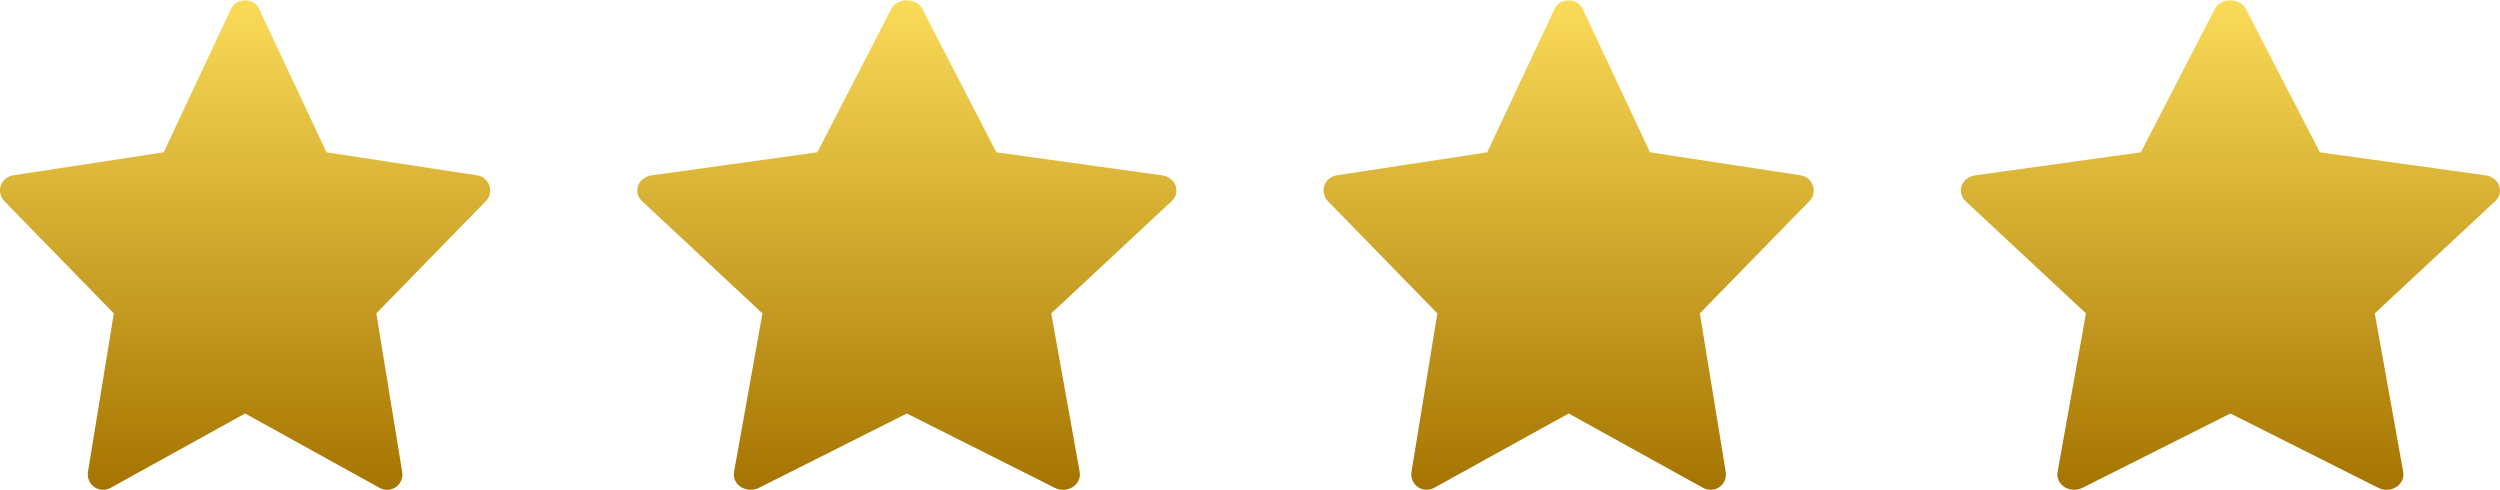
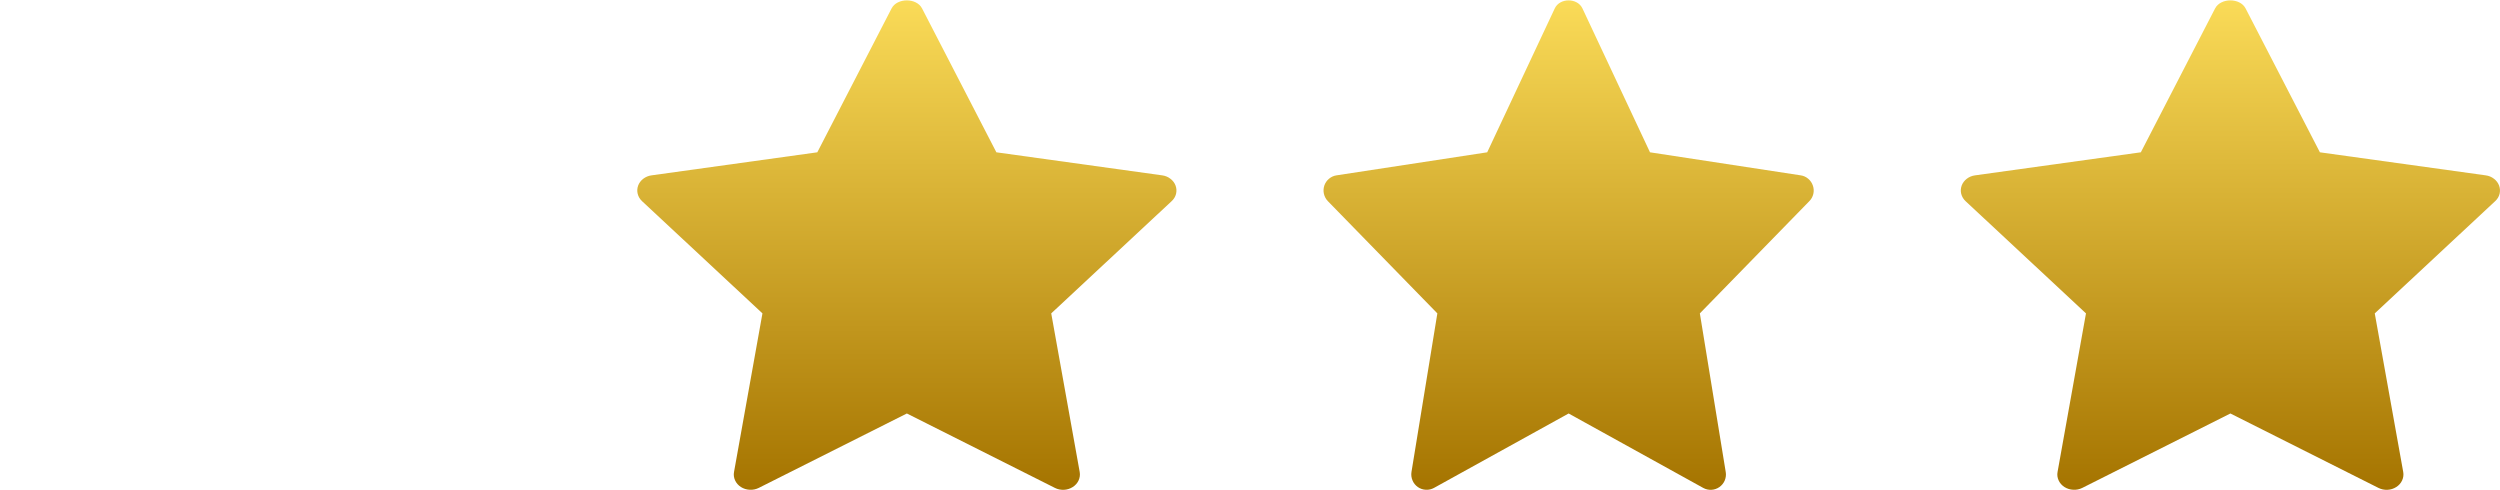
<svg xmlns="http://www.w3.org/2000/svg" width="51" height="10" viewBox="0 0 51 10" fill="none">
  <g clip-path="url(#clip0_828_640)">
-     <path d="M9.734 3.577L6.66 3.107L5.282 0.172C5.179 -0.047 4.82 -0.047 4.717 0.172L3.339 3.107L0.265 3.577C0.208 3.585 0.155 3.61 0.111 3.647C0.067 3.684 0.034 3.732 0.016 3.786C-0.002 3.841 -0.005 3.899 0.008 3.955C0.021 4.011 0.049 4.063 0.089 4.104L2.322 6.393L1.794 9.629C1.785 9.687 1.792 9.746 1.815 9.8C1.837 9.855 1.875 9.901 1.923 9.935C1.971 9.969 2.027 9.988 2.086 9.991C2.144 9.995 2.202 9.981 2.254 9.953L5 8.435L7.745 9.953C7.797 9.982 7.855 9.995 7.914 9.992C7.972 9.989 8.029 9.969 8.077 9.935C8.125 9.902 8.162 9.855 8.185 9.801C8.207 9.747 8.214 9.687 8.205 9.63L7.677 6.393L9.91 4.104C9.951 4.063 9.979 4.012 9.992 3.956C10.005 3.9 10.002 3.841 9.984 3.787C9.965 3.732 9.932 3.684 9.888 3.647C9.844 3.609 9.791 3.585 9.734 3.577Z" fill="url(#paint0_linear_828_640)" />
-   </g>
+     </g>
  <g clip-path="url(#clip1_828_640)">
    <path d="M23.708 3.577L20.326 3.107L18.81 0.172C18.697 -0.047 18.302 -0.047 18.188 0.172L16.673 3.107L13.292 3.577C13.229 3.585 13.171 3.61 13.122 3.647C13.074 3.684 13.038 3.732 13.018 3.786C12.998 3.841 12.995 3.899 13.009 3.955C13.023 4.011 13.054 4.063 13.098 4.104L15.554 6.393L14.974 9.629C14.963 9.687 14.971 9.746 14.996 9.8C15.021 9.855 15.062 9.901 15.115 9.935C15.168 9.969 15.23 9.988 15.294 9.991C15.359 9.995 15.423 9.981 15.479 9.953L18.5 8.435L21.52 9.953C21.576 9.982 21.641 9.995 21.705 9.992C21.769 9.989 21.831 9.969 21.884 9.935C21.937 9.902 21.978 9.855 22.003 9.801C22.028 9.747 22.036 9.687 22.026 9.63L21.445 6.393L23.901 4.104C23.946 4.063 23.977 4.012 23.991 3.956C24.005 3.9 24.002 3.841 23.982 3.787C23.962 3.732 23.926 3.684 23.877 3.647C23.829 3.609 23.77 3.585 23.708 3.577Z" fill="url(#paint1_linear_828_640)" />
  </g>
  <g clip-path="url(#clip2_828_640)">
    <path d="M36.734 3.577L33.66 3.107L32.282 0.172C32.179 -0.047 31.82 -0.047 31.717 0.172L30.339 3.107L27.265 3.577C27.208 3.585 27.155 3.61 27.111 3.647C27.067 3.684 27.034 3.732 27.016 3.786C26.998 3.841 26.995 3.899 27.008 3.955C27.021 4.011 27.049 4.063 27.089 4.104L29.322 6.393L28.794 9.629C28.785 9.687 28.792 9.746 28.815 9.8C28.837 9.855 28.875 9.901 28.923 9.935C28.971 9.969 29.027 9.988 29.086 9.991C29.144 9.995 29.203 9.981 29.254 9.953L32 8.435L34.745 9.953C34.797 9.982 34.855 9.995 34.914 9.992C34.972 9.989 35.029 9.969 35.077 9.935C35.124 9.902 35.162 9.855 35.185 9.801C35.207 9.747 35.215 9.687 35.205 9.63L34.677 6.393L36.91 4.104C36.951 4.063 36.979 4.012 36.992 3.956C37.005 3.9 37.002 3.841 36.983 3.787C36.965 3.732 36.932 3.684 36.888 3.647C36.844 3.609 36.791 3.585 36.734 3.577Z" fill="url(#paint2_linear_828_640)" />
  </g>
  <g clip-path="url(#clip3_828_640)">
    <path d="M50.708 3.577L47.326 3.107L45.81 0.172C45.697 -0.047 45.302 -0.047 45.188 0.172L43.673 3.107L40.292 3.577C40.229 3.585 40.17 3.61 40.122 3.647C40.074 3.684 40.038 3.732 40.018 3.786C39.998 3.841 39.995 3.899 40.009 3.955C40.023 4.011 40.054 4.063 40.098 4.104L42.554 6.393L41.974 9.629C41.963 9.687 41.971 9.746 41.996 9.8C42.021 9.855 42.062 9.901 42.115 9.935C42.168 9.969 42.23 9.988 42.294 9.991C42.359 9.995 42.423 9.981 42.479 9.953L45.5 8.435L48.52 9.953C48.577 9.982 48.641 9.995 48.705 9.992C48.769 9.989 48.831 9.969 48.884 9.935C48.937 9.902 48.978 9.855 49.003 9.801C49.028 9.747 49.036 9.687 49.026 9.63L48.445 6.393L50.901 4.104C50.946 4.063 50.977 4.012 50.991 3.956C51.005 3.9 51.002 3.841 50.982 3.787C50.962 3.732 50.926 3.684 50.877 3.647C50.829 3.609 50.77 3.585 50.708 3.577Z" fill="url(#paint3_linear_828_640)" />
  </g>
  <defs>
    <linearGradient id="paint0_linear_828_640" x1="5" y1="0.008" x2="5" y2="9.992" gradientUnits="userSpaceOnUse">
      <stop stop-color="#FADB58" />
      <stop offset="1" stop-color="#A57400" />
    </linearGradient>
    <linearGradient id="paint1_linear_828_640" x1="18.5" y1="0.008" x2="18.5" y2="9.992" gradientUnits="userSpaceOnUse">
      <stop stop-color="#FADB58" />
      <stop offset="1" stop-color="#A57400" />
    </linearGradient>
    <linearGradient id="paint2_linear_828_640" x1="32" y1="0.008" x2="32" y2="9.992" gradientUnits="userSpaceOnUse">
      <stop stop-color="#FADB58" />
      <stop offset="1" stop-color="#A57400" />
    </linearGradient>
    <linearGradient id="paint3_linear_828_640" x1="45.5" y1="0.008" x2="45.5" y2="9.992" gradientUnits="userSpaceOnUse">
      <stop stop-color="#FADB58" />
      <stop offset="1" stop-color="#A57400" />
    </linearGradient>
    <clipPath id="clip0_828_640">
      <rect width="10" height="10" fill="white" />
    </clipPath>
    <clipPath id="clip1_828_640">
      <rect width="11" height="10" fill="white" transform="translate(13)" />
    </clipPath>
    <clipPath id="clip2_828_640">
      <rect width="10" height="10" fill="white" transform="translate(27)" />
    </clipPath>
    <clipPath id="clip3_828_640">
      <rect width="11" height="10" fill="white" transform="translate(40)" />
    </clipPath>
  </defs>
</svg>